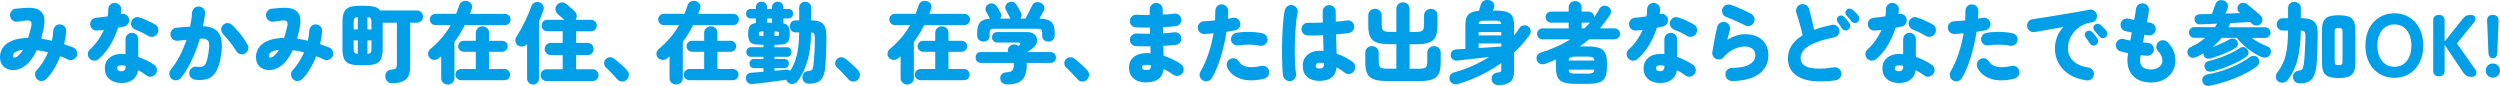
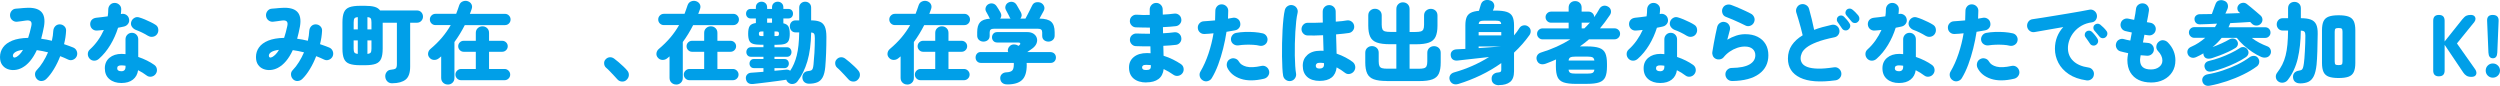
<svg xmlns="http://www.w3.org/2000/svg" id="_レイヤー_2" data-name="レイヤー 2" viewBox="0 0 997.55 34.25">
  <defs>
    <style>
      .cls-1 {
        fill: #009fe8;
      }
    </style>
  </defs>
  <g id="_レイヤー_1-2" data-name="レイヤー 1">
    <g>
      <path class="cls-1" d="M14.84,31.65c-.51-.47-.8-1.07-.86-1.8-.06-.74.17-1.36.68-1.87.89-.91,1.71-1.98,2.48-3.22.77-1.24,1.45-2.53,2.03-3.88-.77-.19-1.53-.36-2.27-.51-.75-.15-1.48-.27-2.21-.37-1.61,3.48-3.59,5.83-5.95,7.07-.93.49-1.91.78-2.92.86-1.02.08-1.97-.05-2.85-.4-.89-.35-1.6-.92-2.15-1.71-.55-.79-.82-1.82-.82-3.08,0-1.42.4-2.7,1.21-3.83s2.04-2.04,3.69-2.71,3.77-1.04,6.33-1.09c.21-.65.42-1.35.63-2.1.21-.75.41-1.55.59-2.42.26-1,.19-1.69-.19-2.06-.38-.37-1.09-.48-2.12-.31-.44.07-1,.15-1.66.24-.67.09-1.23.16-1.7.21-.72.05-1.35-.16-1.89-.63-.54-.47-.83-1.06-.88-1.79-.05-.72.16-1.36.61-1.91.46-.55,1.04-.85,1.77-.89.37-.02.81-.06,1.31-.1.5-.05,1-.09,1.49-.14.49-.05.88-.07,1.15-.07,2.85-.19,4.88.32,6.09,1.52,1.21,1.2,1.59,3.17,1.12,5.9-.16.86-.34,1.71-.53,2.54-.19.83-.38,1.62-.59,2.36.7.09,1.41.2,2.12.33.71.13,1.43.29,2.15.47.16-.68.29-1.35.38-2.01s.15-1.3.18-1.91c.05-.72.3-1.34.75-1.84.46-.5,1.04-.76,1.77-.79.75,0,1.38.25,1.89.75.51.5.75,1.11.7,1.84-.07,1.68-.34,3.45-.81,5.32.63.21,1.25.43,1.85.65.61.22,1.2.45,1.79.68.68.28,1.15.75,1.42,1.42.27.67.27,1.34.02,2.01-.28.65-.75,1.13-1.42,1.42-.67.29-1.34.29-2.01-.02-.51-.26-1.04-.5-1.57-.72-.54-.22-1.07-.44-1.61-.65-.72,1.87-1.57,3.6-2.54,5.2-.97,1.6-1.97,2.89-2.99,3.87-.51.51-1.12.79-1.82.84-.7.05-1.32-.17-1.86-.67ZM6.62,22.69c.42-.26.85-.61,1.28-1.05.43-.44.86-1.03,1.28-1.75-1.35.16-2.36.45-3.01.86-.65.41-.99.87-1.02,1.38-.02.37.09.63.35.77.26.14.63.07,1.12-.21Z" />
      <path class="cls-1" d="M35.81,23.46c-.51-.54-.77-1.17-.77-1.89s.27-1.33.81-1.82c1.19-1.07,2.26-2.27,3.2-3.6.95-1.33,1.74-2.73,2.4-4.2-.49.05-.97.09-1.44.14-.47.05-.9.08-1.29.1-.72.05-1.35-.16-1.87-.61-.52-.46-.81-1.07-.86-1.84-.02-.72.18-1.32.61-1.8.43-.48,1.04-.76,1.84-.86.7-.07,1.44-.15,2.21-.25.77-.09,1.55-.2,2.34-.31.14-.91.21-1.83.21-2.77.02-.72.27-1.34.75-1.84.48-.5,1.08-.75,1.8-.75s1.35.25,1.87.75c.52.5.78,1.11.75,1.84-.02.3-.04.61-.05.93s-.04.62-.09.93l.18-.03c.7-.16,1.35-.05,1.96.33.61.39.98.93,1.12,1.63.16.7.05,1.34-.35,1.92-.4.58-.95.96-1.65,1.12-.33.07-.69.15-1.08.23-.4.08-.83.17-1.3.26-.75,2.4-1.77,4.69-3.08,6.86-1.31,2.17-2.82,4.01-4.55,5.53-.54.49-1.15.74-1.85.75-.7.01-1.31-.24-1.82-.75ZM48.45,33.12c-1.96,0-3.55-.51-4.78-1.54-1.23-1.03-1.84-2.47-1.84-4.34,0-1.75.62-3.14,1.85-4.18,1.24-1.04,2.86-1.56,4.86-1.56.51,0,1.03.04,1.54.1v-5.92c0-.72.25-1.34.74-1.84.49-.5,1.1-.75,1.82-.75s1.32.25,1.8.75c.48.5.72,1.11.72,1.84v7.04c1.24.42,2.4.9,3.5,1.45,1.1.55,2.05,1.11,2.87,1.7.61.42.96.99,1.07,1.7.1.71-.05,1.36-.47,1.94-.42.58-.99.94-1.7,1.07-.71.13-1.36-.03-1.94-.47-.49-.37-1.02-.74-1.59-1.1-.57-.36-1.17-.69-1.8-1-.23,1.61-.92,2.86-2.07,3.76-1.14.9-2.67,1.35-4.58,1.35ZM48.38,28.43c1.14,0,1.71-.58,1.71-1.75v-.46c-.3-.05-.59-.08-.88-.1-.28-.02-.56-.04-.84-.04-1.07,0-1.61.38-1.61,1.15s.54,1.19,1.61,1.19ZM59.12,14.33c-.79-.49-1.62-.95-2.49-1.37s-1.67-.76-2.41-1.02c-.65-.26-1.17-.67-1.56-1.23-.39-.56-.5-1.19-.33-1.89.19-.7.59-1.24,1.21-1.63.62-.39,1.27-.47,1.94-.26.72.21,1.49.48,2.29.82s1.59.69,2.35,1.07c.76.37,1.41.73,1.94,1.08.61.37.97.93,1.08,1.66.12.73-.02,1.41-.42,2.01-.4.58-.95.95-1.65,1.08-.7.14-1.35.02-1.96-.35Z" />
-       <path class="cls-1" d="M77.77,31.79c-.72-.12-1.3-.46-1.73-1.02s-.6-1.2-.51-1.92c.09-.72.43-1.3,1-1.73.57-.43,1.21-.6,1.91-.51.72.09,1.35.11,1.87.05.52-.06.97-.29,1.33-.7.36-.41.68-1.06.94-1.94.27-.89.51-2.11.72-3.68.21-1.42.23-2.5.07-3.22-.16-.72-.54-1.21-1.12-1.45-.58-.25-1.41-.33-2.49-.26-.86,2.96-1.94,5.83-3.24,8.61-1.29,2.78-2.74,5.13-4.32,7.07-.44.54-1.02.85-1.73.95-.71.09-1.35-.08-1.91-.53s-.89-1.03-.98-1.75c-.09-.72.08-1.35.52-1.89,1.26-1.52,2.43-3.31,3.52-5.39,1.08-2.08,2.02-4.27,2.82-6.58-.61.05-1.21.1-1.82.18-.61.07-1.18.13-1.72.17-.72.07-1.36-.12-1.92-.56-.56-.44-.88-1.03-.95-1.75-.09-.72.09-1.36.54-1.92.46-.56,1.04-.88,1.77-.95.89-.09,1.8-.17,2.73-.24.93-.07,1.87-.14,2.8-.21.19-.96.35-1.9.49-2.82.14-.92.23-1.84.28-2.75.05-.72.34-1.32.88-1.8.54-.48,1.17-.69,1.89-.65.72.05,1.33.34,1.82.88.49.54.7,1.17.63,1.89-.21,1.61-.49,3.3-.84,5.08,3.06.14,5.16,1.06,6.3,2.75,1.14,1.69,1.48,4.31,1.02,7.86-.37,3.01-.99,5.34-1.85,7-.86,1.66-2.01,2.76-3.43,3.31-1.42.55-3.19.69-5.29.44ZM97.76,21.36c-.63.35-1.29.42-1.98.21-.69-.21-1.21-.62-1.56-1.23-.4-.7-.9-1.46-1.5-2.29-.61-.83-1.23-1.63-1.87-2.4-.64-.77-1.23-1.44-1.77-1.99-.49-.54-.76-1.15-.81-1.84-.05-.69.18-1.29.67-1.8.49-.54,1.1-.81,1.82-.82.72-.01,1.34.24,1.85.75,1.21,1.14,2.36,2.42,3.45,3.83,1.08,1.41,1.99,2.76,2.71,4.04.37.63.46,1.29.25,1.99-.21.7-.63,1.21-1.26,1.54Z" />
      <path class="cls-1" d="M116.98,31.65c-.51-.47-.8-1.07-.86-1.8-.06-.74.17-1.36.68-1.87.89-.91,1.71-1.98,2.48-3.22.77-1.24,1.45-2.53,2.03-3.88-.77-.19-1.53-.36-2.27-.51-.75-.15-1.48-.27-2.21-.37-1.61,3.48-3.59,5.83-5.95,7.07-.93.49-1.91.78-2.92.86-1.02.08-1.97-.05-2.85-.4-.89-.35-1.6-.92-2.15-1.71-.55-.79-.82-1.82-.82-3.08,0-1.42.4-2.7,1.21-3.83s2.04-2.04,3.69-2.71,3.77-1.04,6.33-1.09c.21-.65.42-1.35.63-2.1.21-.75.41-1.55.59-2.42.26-1,.19-1.69-.19-2.06-.38-.37-1.09-.48-2.12-.31-.44.07-1,.15-1.66.24-.67.09-1.23.16-1.7.21-.72.05-1.35-.16-1.89-.63-.54-.47-.83-1.06-.88-1.79-.05-.72.16-1.36.61-1.91.46-.55,1.04-.85,1.77-.89.37-.02.81-.06,1.31-.1.5-.05,1-.09,1.49-.14.49-.05.88-.07,1.15-.07,2.85-.19,4.88.32,6.09,1.52,1.21,1.2,1.59,3.17,1.12,5.9-.16.86-.34,1.71-.53,2.54-.19.83-.38,1.62-.59,2.36.7.09,1.41.2,2.12.33.71.13,1.43.29,2.15.47.16-.68.29-1.35.38-2.01s.15-1.3.18-1.91c.05-.72.3-1.34.75-1.84.46-.5,1.04-.76,1.77-.79.75,0,1.38.25,1.89.75.51.5.75,1.11.7,1.84-.07,1.68-.34,3.45-.81,5.32.63.21,1.25.43,1.85.65.61.22,1.2.45,1.79.68.68.28,1.15.75,1.42,1.42.27.67.27,1.34.02,2.01-.28.65-.75,1.13-1.42,1.42-.67.29-1.34.29-2.01-.02-.51-.26-1.04-.5-1.57-.72-.54-.22-1.07-.44-1.61-.65-.72,1.87-1.57,3.6-2.54,5.2-.97,1.6-1.97,2.89-2.99,3.87-.51.51-1.12.79-1.82.84-.7.05-1.32-.17-1.86-.67ZM108.75,22.69c.42-.26.85-.61,1.28-1.05.43-.44.86-1.03,1.28-1.75-1.35.16-2.36.45-3.01.86-.65.41-.99.87-1.02,1.38-.02.37.09.63.35.77.26.14.63.07,1.12-.21Z" />
      <path class="cls-1" d="M156.55,33.23c-.77.02-1.41-.2-1.93-.68-.51-.48-.8-1.09-.88-1.84-.07-.75.1-1.4.53-1.96.42-.56.96-.86,1.61-.91,1-.09,1.67-.26,2-.51.33-.25.49-.82.49-1.73V9.08h-5.67v10.32c0,1.75-.21,3.1-.63,4.06-.42.96-1.14,1.62-2.15,2-1.01.37-2.42.56-4.22.56h-2.06c-1.77,0-3.17-.19-4.2-.56-1.03-.37-1.75-1.04-2.17-2-.42-.96-.63-2.31-.63-4.06v-10.46c0-1.75.21-3.1.63-4.06.42-.96,1.14-1.62,2.17-2,1.03-.37,2.43-.56,4.2-.56h2.06c1.54,0,2.79.13,3.75.4.96.27,1.69.75,2.21,1.45h14.66c.75,0,1.34.24,1.79.72.44.48.67,1.06.67,1.73s-.22,1.23-.67,1.71c-.44.49-1.04.74-1.79.74h-2.66v17.53c0,2.47-.6,4.19-1.8,5.15-1.2.96-2.97,1.45-5.3,1.47ZM141.12,11.74h1.65v-4.9c-.7.05-1.15.22-1.35.52-.2.3-.3.83-.3,1.58v2.8ZM142.76,21.5v-5.39h-1.65v3.29c0,.72.1,1.24.3,1.54.2.3.65.49,1.35.56ZM146.61,11.74h1.61v-2.8c0-.75-.09-1.27-.28-1.58-.19-.3-.63-.48-1.33-.52v4.9ZM146.61,21.5c.7-.07,1.14-.26,1.33-.56.19-.3.28-.82.28-1.54v-3.29h-1.61v5.39Z" />
      <path class="cls-1" d="M178.66,33.72c-.72,0-1.34-.25-1.85-.73-.51-.49-.77-1.13-.77-1.92v-8.58c-.16.14-.33.28-.49.42-.16.14-.33.27-.49.39-.56.44-1.2.65-1.91.61-.71-.04-1.3-.33-1.77-.89-.47-.54-.65-1.14-.56-1.8s.4-1.22.91-1.66c1.77-1.49,3.32-3.02,4.64-4.58,1.32-1.56,2.48-3.22,3.48-4.97h-6.09c-.63,0-1.16-.22-1.59-.65-.43-.43-.65-.96-.65-1.59s.22-1.13.65-1.58c.43-.44.96-.67,1.59-.67h8.26c.21-.56.42-1.13.63-1.71.21-.58.41-1.17.6-1.75.26-.72.72-1.23,1.4-1.5.68-.28,1.35-.3,2.03-.07.7.26,1.19.68,1.47,1.26.28.58.29,1.21.04,1.89-.09.3-.2.61-.33.93-.13.31-.25.64-.37.96h14c.63,0,1.16.22,1.59.67.43.44.65.97.65,1.58s-.22,1.16-.65,1.59c-.43.43-.96.65-1.59.65h-16.03c-.61,1.19-1.25,2.35-1.94,3.48-.69,1.13-1.42,2.22-2.19,3.27v14.32c0,.79-.26,1.43-.77,1.92-.51.49-1.14.73-1.89.73ZM183.98,32c-.61,0-1.13-.22-1.58-.65-.44-.43-.67-.96-.67-1.59s.22-1.13.67-1.57c.44-.44.97-.67,1.58-.67h5.88v-6.86h-4.86c-.58,0-1.09-.22-1.52-.65-.43-.43-.65-.95-.65-1.56s.22-1.12.65-1.54c.43-.42.94-.63,1.52-.63h4.86v-3.15c0-.79.26-1.43.79-1.91.52-.48,1.15-.72,1.87-.72s1.34.24,1.85.72c.51.48.77,1.11.77,1.91v3.15h5.25c.61,0,1.13.21,1.56.63.43.42.65.93.65,1.54s-.22,1.13-.65,1.56c-.43.43-.95.65-1.56.65h-5.25v6.86h6.19c.61,0,1.13.22,1.58.67.44.44.67.97.67,1.57s-.22,1.16-.67,1.59c-.44.43-.97.65-1.58.65h-17.36Z" />
-       <path class="cls-1" d="M212.73,33.72c-.65,0-1.22-.22-1.7-.67-.48-.44-.72-1.03-.72-1.75v-13.82c-.37.58-.92.93-1.65,1.05-.72.12-1.38-.01-1.96-.38-.54-.37-.88-.9-1.02-1.59-.14-.69-.02-1.3.35-1.84.56-.84,1.13-1.79,1.71-2.85.58-1.06,1.15-2.16,1.7-3.29.55-1.13,1.05-2.22,1.5-3.27s.82-2,1.1-2.83c.26-.75.7-1.25,1.33-1.5.63-.26,1.27-.27,1.92-.04.65.23,1.13.64,1.42,1.21.29.57.33,1.18.12,1.84-.23.77-.5,1.53-.81,2.29-.3.76-.62,1.52-.94,2.29v22.75c0,.72-.23,1.31-.7,1.75s-1.03.67-1.68.67ZM218.08,32.35c-.65,0-1.21-.23-1.66-.7-.46-.47-.68-1.03-.68-1.68s.23-1.21.68-1.66,1.01-.68,1.66-.68h6.44v-5.64h-4.76c-.65,0-1.22-.24-1.7-.73-.48-.49-.72-1.06-.72-1.71s.24-1.25.72-1.73,1.04-.72,1.7-.72h4.76v-4.62h-6.12c-.63,0-1.17-.22-1.61-.66s-.66-.99-.66-1.65.22-1.17.66-1.61c.44-.44.98-.67,1.61-.67h6.75c-.37-.35-.84-.76-1.4-1.24-.56-.48-1-.87-1.33-1.17-.49-.47-.75-1.04-.79-1.73-.04-.69.17-1.29.61-1.8.47-.54,1.04-.86,1.73-.96.69-.1,1.32.08,1.91.54.26.19.61.47,1.05.86.44.38.89.78,1.33,1.17.44.4.78.71,1.01.94.49.44.77.99.84,1.63.07.64-.07,1.23-.42,1.77h6.16c.63,0,1.17.22,1.61.67.44.44.67.98.67,1.61s-.22,1.2-.67,1.65-.98.66-1.61.66h-5.95v4.62h4.55c.68,0,1.25.24,1.71.72.47.48.7,1.06.7,1.73s-.23,1.23-.7,1.71c-.47.49-1.04.73-1.71.73h-4.55v5.64h6.58c.65,0,1.21.23,1.66.68s.68,1.01.68,1.66-.23,1.21-.68,1.68c-.46.47-1.01.7-1.66.7h-18.41Z" />
      <path class="cls-1" d="M250.04,31.86c-.54.51-1.18.74-1.92.68-.75-.06-1.35-.37-1.82-.93-.35-.4-.79-.88-1.31-1.43-.52-.56-1.07-1.13-1.63-1.72-.56-.58-1.08-1.08-1.58-1.5-.44-.42-.68-.96-.72-1.63s.17-1.22.61-1.66c.44-.49.97-.76,1.59-.82.62-.06,1.22.12,1.8.54.49.35,1.07.81,1.73,1.38.66.57,1.31,1.15,1.94,1.75s1.13,1.11,1.5,1.56c.51.58.75,1.23.7,1.94-.05.71-.35,1.32-.91,1.84Z" />
      <path class="cls-1" d="M269.78,33.72c-.72,0-1.34-.25-1.85-.73-.51-.49-.77-1.13-.77-1.92v-8.58c-.16.14-.33.28-.49.42-.16.14-.33.27-.49.39-.56.44-1.2.65-1.91.61-.71-.04-1.3-.33-1.77-.89-.47-.54-.65-1.14-.56-1.8s.4-1.22.91-1.66c1.77-1.49,3.32-3.02,4.64-4.58,1.32-1.56,2.48-3.22,3.48-4.97h-6.09c-.63,0-1.16-.22-1.59-.65-.43-.43-.65-.96-.65-1.59s.22-1.13.65-1.58c.43-.44.96-.67,1.59-.67h8.26c.21-.56.42-1.13.63-1.71.21-.58.41-1.17.6-1.75.26-.72.72-1.23,1.4-1.5.68-.28,1.35-.3,2.03-.07.7.26,1.19.68,1.47,1.26.28.58.29,1.21.04,1.89-.09.3-.2.61-.33.93-.13.31-.25.64-.37.96h14c.63,0,1.16.22,1.59.67.43.44.65.97.65,1.58s-.22,1.16-.65,1.59c-.43.43-.96.65-1.59.65h-16.03c-.61,1.19-1.25,2.35-1.94,3.48-.69,1.13-1.42,2.22-2.19,3.27v14.32c0,.79-.26,1.43-.77,1.92-.51.49-1.14.73-1.89.73ZM275.1,32c-.61,0-1.13-.22-1.58-.65-.44-.43-.67-.96-.67-1.59s.22-1.13.67-1.57c.44-.44.97-.67,1.58-.67h5.88v-6.86h-4.86c-.58,0-1.09-.22-1.52-.65-.43-.43-.65-.95-.65-1.56s.22-1.12.65-1.54c.43-.42.94-.63,1.52-.63h4.86v-3.15c0-.79.26-1.43.79-1.91.52-.48,1.15-.72,1.87-.72s1.34.24,1.85.72c.51.48.77,1.11.77,1.91v3.15h5.25c.61,0,1.13.21,1.56.63.43.42.65.93.65,1.54s-.22,1.13-.65,1.56c-.43.43-.95.65-1.56.65h-5.25v6.86h6.19c.61,0,1.13.22,1.58.67.44.44.67.97.67,1.57s-.22,1.16-.67,1.59c-.44.43-.97.65-1.58.65h-17.36Z" />
      <path class="cls-1" d="M300.36,33.51c-.72.07-1.33-.06-1.82-.4-.49-.34-.79-.88-.91-1.63-.09-.68.06-1.24.46-1.7.4-.46.92-.71,1.57-.75.68-.05,1.44-.1,2.29-.17.85-.07,1.74-.14,2.68-.21v-1.47h-3.78c-.56,0-1-.18-1.31-.54-.31-.36-.47-.79-.47-1.28s.16-.92.47-1.28c.31-.36.75-.54,1.31-.54h3.78v-.88h-4.97c-.58,0-1.04-.19-1.36-.56-.33-.37-.49-.82-.49-1.33s.16-.96.49-1.35c.33-.39.78-.58,1.36-.58h4.97v-.98h-.91c-1.38,0-2.44-.12-3.19-.35-.75-.23-1.27-.67-1.56-1.31-.29-.64-.44-1.55-.44-2.71,0-1.45.21-2.48.63-3.11.42-.63,1.24-1.03,2.45-1.19v-1.82h-2.03c-.58,0-1.04-.19-1.38-.56-.34-.37-.51-.83-.51-1.36s.17-.99.51-1.35c.34-.36.8-.54,1.38-.54h2.03v-.63c0-.7.22-1.25.67-1.65.44-.4.97-.6,1.58-.6s1.16.2,1.59.6c.43.4.65.94.65,1.65v.63h1.96v-.63c0-.7.22-1.25.67-1.65.44-.4.98-.6,1.61-.6s1.13.2,1.57.6c.44.4.67.94.67,1.65v.63h1.96c.61,0,1.07.18,1.4.54.33.36.49.81.49,1.35s-.16.99-.49,1.36c-.33.37-.79.56-1.4.56h-1.96v1.93c.98.21,1.65.63,2.01,1.26.36.63.54,1.61.54,2.94,0,1.17-.15,2.07-.44,2.71-.29.64-.81,1.08-1.56,1.31-.75.23-1.82.35-3.22.35h-.88v.98h4.94c.61,0,1.07.19,1.38.58.31.38.47.83.47,1.35s-.16.96-.47,1.33c-.31.37-.78.56-1.38.56h-4.94v.88h3.96c.56,0,1,.18,1.31.54.31.36.47.79.47,1.28s-.16.92-.47,1.28c-.31.36-.75.54-1.31.54h-3.96v1.05c.89-.07,1.74-.15,2.56-.23.82-.08,1.55-.16,2.21-.23.58-.02,1.08.13,1.5.45,1.14-1.66,2.02-3.69,2.62-6.09.61-2.4.93-5.47.98-9.21h-1.4c-.72,0-1.29-.24-1.71-.72-.42-.48-.63-1.04-.63-1.7s.21-1.24.63-1.7c.42-.46.99-.68,1.71-.68h1.4V3.06c0-.72.23-1.3.7-1.73.47-.43,1.03-.65,1.68-.65s1.24.22,1.7.65c.46.43.68,1.01.68,1.73v5.07c1.42,0,2.58.18,3.48.54.9.36,1.56,1.02,1.98,1.96.42.95.63,2.3.63,4.08,0,2.24-.04,4.4-.12,6.48-.08,2.08-.19,3.92-.33,5.53-.16,1.77-.51,3.14-1.03,4.11-.53.97-1.24,1.64-2.15,2.01-.91.37-2.01.56-3.29.56-.72,0-1.33-.2-1.82-.59-.49-.4-.77-.98-.84-1.75-.05-.72.13-1.34.52-1.84.4-.5.98-.79,1.75-.86.56-.05.98-.14,1.26-.28.28-.14.48-.39.61-.75.13-.36.23-.89.3-1.59.14-1.28.26-2.84.37-4.67.1-1.83.16-3.77.16-5.83,0-.86-.09-1.45-.28-1.75-.19-.3-.58-.48-1.19-.52-.07,4.48-.58,8.31-1.52,11.5-.95,3.19-2.26,5.85-3.94,8-.44.58-1.03.93-1.77,1.03-.74.1-1.39-.1-1.98-.61-.35-.28-.6-.64-.73-1.08-.91.14-1.95.29-3.12.46-1.17.16-2.37.32-3.62.47-1.25.15-2.44.3-3.59.44-1.14.14-2.16.26-3.04.35ZM304.03,14.4h.6v-1.85h-.6c-.47,0-.79.06-.96.17-.17.12-.26.37-.26.77s.09.65.26.75.5.16.96.16ZM306.1,9.08h1.96v-1.72h-1.96v1.72ZM309.04,14.4h.6c.47,0,.78-.05.94-.16.16-.1.25-.36.25-.75s-.08-.65-.25-.77c-.16-.12-.48-.17-.94-.17h-.6v1.85Z" />
      <path class="cls-1" d="M342.24,31.86c-.54.51-1.18.74-1.92.68-.75-.06-1.35-.37-1.82-.93-.35-.4-.79-.88-1.31-1.43-.52-.56-1.07-1.13-1.63-1.72-.56-.58-1.08-1.08-1.58-1.5-.44-.42-.68-.96-.72-1.63s.17-1.22.61-1.66c.44-.49.97-.76,1.59-.82.62-.06,1.22.12,1.8.54.49.35,1.07.81,1.73,1.38.66.57,1.31,1.15,1.94,1.75s1.13,1.11,1.5,1.56c.51.58.75,1.23.7,1.94-.05.71-.35,1.32-.91,1.84Z" />
      <path class="cls-1" d="M361.98,33.72c-.72,0-1.34-.25-1.85-.73-.51-.49-.77-1.13-.77-1.92v-8.58c-.16.14-.33.28-.49.42-.16.14-.33.27-.49.39-.56.44-1.2.65-1.91.61-.71-.04-1.3-.33-1.77-.89-.47-.54-.65-1.14-.56-1.8s.4-1.22.91-1.66c1.77-1.49,3.32-3.02,4.64-4.58,1.32-1.56,2.48-3.22,3.48-4.97h-6.09c-.63,0-1.16-.22-1.59-.65-.43-.43-.65-.96-.65-1.59s.22-1.13.65-1.58c.43-.44.96-.67,1.59-.67h8.26c.21-.56.42-1.13.63-1.71.21-.58.41-1.17.6-1.75.26-.72.72-1.23,1.4-1.5.68-.28,1.35-.3,2.03-.07.7.26,1.19.68,1.47,1.26.28.58.29,1.21.04,1.89-.09.3-.2.61-.33.93-.13.31-.25.64-.37.96h14c.63,0,1.16.22,1.59.67.43.44.65.97.65,1.58s-.22,1.16-.65,1.59c-.43.43-.96.65-1.59.65h-16.03c-.61,1.19-1.25,2.35-1.94,3.48-.69,1.13-1.42,2.22-2.19,3.27v14.32c0,.79-.26,1.43-.77,1.92-.51.49-1.14.73-1.89.73ZM367.3,32c-.61,0-1.13-.22-1.58-.65-.44-.43-.67-.96-.67-1.59s.22-1.13.67-1.57c.44-.44.97-.67,1.58-.67h5.88v-6.86h-4.86c-.58,0-1.09-.22-1.52-.65-.43-.43-.65-.95-.65-1.56s.22-1.12.65-1.54c.43-.42.94-.63,1.52-.63h4.86v-3.15c0-.79.26-1.43.79-1.91.52-.48,1.15-.72,1.87-.72s1.34.24,1.85.72c.51.48.77,1.11.77,1.91v3.15h5.25c.61,0,1.13.21,1.56.63.43.42.65.93.65,1.54s-.22,1.13-.65,1.56c-.43.43-.95.65-1.56.65h-5.25v6.86h6.19c.61,0,1.13.22,1.58.67.44.44.67.97.67,1.57s-.22,1.16-.67,1.59c-.44.43-.97.65-1.58.65h-17.36Z" />
      <path class="cls-1" d="M401.92,33.68c-.86,0-1.53-.21-2.01-.63-.48-.42-.74-.99-.79-1.71-.05-.7.16-1.28.63-1.75.47-.47,1.08-.71,1.85-.73,1.1-.05,1.86-.29,2.29-.72.43-.43.65-1.25.65-2.47v-.28c0-.09-.01-.19-.03-.28h-13.06c-.65,0-1.18-.21-1.58-.63-.4-.42-.59-.93-.59-1.54s.19-1.12.56-1.54c.37-.42.84-.63,1.4-.63h11.06c-.19-.42-.2-.86-.05-1.33s.41-.85.79-1.16c.47-.4,1.03-.58,1.7-.54.67.04,1.18.22,1.56.54v.04c.12-.07.21-.13.28-.17.07-.05.12-.08.14-.1.33-.26.45-.5.37-.74-.08-.23-.32-.35-.72-.35h-8.44c-.65,0-1.17-.2-1.54-.61-.37-.41-.56-.89-.56-1.45s.19-1.08.56-1.49c.37-.41.89-.61,1.54-.61h11.97c1,0,1.83.22,2.49.65.65.43,1.09.99,1.31,1.68.22.69.19,1.41-.09,2.15-.28.75-.84,1.44-1.68,2.06-.35.26-.69.5-1.03.73-.34.23-.67.47-1,.7h9.03c.79,0,1.39.21,1.8.63s.61.93.61,1.54-.19,1.12-.58,1.54c-.38.42-.92.63-1.59.63h-9.52c0,.14,0,.28.02.42s.02.27.02.39c0,2.82-.62,4.82-1.87,6-1.25,1.18-3.21,1.77-5.9,1.77ZM392.4,16.6c-.68,0-1.26-.22-1.75-.65-.49-.43-.73-1.02-.73-1.77v-1.33c0-1.8.38-3.12,1.14-3.96.76-.84,2.08-1.32,3.97-1.44-.05-.05-.09-.1-.12-.17-.04-.07-.08-.13-.12-.18-.05-.14-.16-.38-.35-.72-.19-.34-.37-.68-.56-1.03-.19-.35-.31-.58-.39-.7-.3-.54-.36-1.09-.17-1.66.19-.57.54-1.01,1.05-1.31.61-.33,1.22-.41,1.84-.26.62.15,1.11.52,1.49,1.1.19.28.44.68.77,1.19.33.51.57.93.73,1.26.49.89.46,1.7-.1,2.45h4.13c-.14-.14-.25-.3-.32-.49-.05-.14-.19-.43-.42-.86-.23-.43-.46-.86-.68-1.29-.22-.43-.37-.71-.44-.82-.28-.54-.32-1.09-.12-1.66.2-.57.57-1,1.1-1.28.58-.3,1.18-.38,1.8-.23.62.15,1.11.53,1.49,1.14.12.19.29.48.51.88.22.4.45.79.68,1.19.23.4.41.7.52.91.49.93.42,1.77-.21,2.52h2.03c.26-.47.56-1.04.91-1.72.35-.68.69-1.34,1.02-2,.33-.65.57-1.14.73-1.47.35-.75.88-1.18,1.57-1.31.7-.13,1.34-.06,1.93.19.61.3,1.03.76,1.28,1.38s.18,1.25-.19,1.91l-1.65,3.01c2.22.02,3.78.45,4.69,1.28.91.83,1.37,2.21,1.37,4.15v1.33c0,.75-.25,1.34-.74,1.77-.49.43-1.07.65-1.75.65s-1.26-.2-1.75-.6c-.49-.4-.73-.97-.73-1.71v-1.33c0-.54-.13-.92-.4-1.15-.27-.23-.74-.35-1.42-.35h-17.29c-.7,0-1.18.12-1.45.35-.27.23-.4.62-.4,1.15v1.33c0,.75-.25,1.32-.74,1.71-.49.4-1.07.6-1.75.6Z" />
-       <path class="cls-1" d="M433.67,31.86c-.54.51-1.18.74-1.92.68-.75-.06-1.35-.37-1.82-.93-.35-.4-.79-.88-1.31-1.43-.52-.56-1.07-1.13-1.63-1.72-.56-.58-1.08-1.08-1.58-1.5-.44-.42-.68-.96-.72-1.63s.17-1.22.61-1.66c.44-.49.97-.76,1.59-.82.62-.06,1.22.12,1.8.54.49.35,1.07.81,1.73,1.38.66.57,1.31,1.15,1.94,1.75s1.13,1.11,1.5,1.56c.51.58.75,1.23.7,1.94-.05.71-.35,1.32-.91,1.84Z" />
      <path class="cls-1" d="M457.43,32.91c-2.12,0-3.81-.51-5.06-1.54-1.25-1.03-1.87-2.51-1.87-4.45,0-1.75.64-3.14,1.92-4.18,1.28-1.04,3.02-1.56,5.21-1.56.26,0,.51,0,.75.02.25.01.48.03.72.05l-.07-2.77c-1.07.02-2.12.02-3.13,0-1.02-.02-1.93-.05-2.75-.07-.68-.05-1.24-.34-1.7-.89-.46-.55-.65-1.17-.58-1.87.05-.68.34-1.24.88-1.68.54-.44,1.16-.64,1.85-.6.75.02,1.58.05,2.48.07.91.02,1.84.03,2.8.03l-.04-2.45c-1.05,0-2.06-.01-3.03-.04-.97-.02-1.86-.05-2.68-.07-.68-.05-1.24-.34-1.7-.88s-.65-1.16-.58-1.85c.05-.7.34-1.27.88-1.72.54-.44,1.16-.64,1.85-.59,1.49.12,3.22.15,5.18.1v-2.17c0-.72.25-1.34.75-1.86.5-.51,1.11-.77,1.84-.77s1.34.26,1.84.77c.5.51.75,1.13.75,1.86,0,.3,0,.62.02.96.01.34.02.69.02,1.07.86-.05,1.68-.1,2.45-.16.77-.06,1.47-.13,2.1-.23.7-.09,1.32.07,1.87.49s.87.98.96,1.68c.12.68-.04,1.29-.47,1.85-.43.56-.99.89-1.66.98-.72.09-1.53.17-2.42.23s-1.81.11-2.77.16l.04,2.45c.84-.05,1.64-.1,2.4-.16.76-.06,1.44-.13,2.05-.23.7-.09,1.32.07,1.87.49s.87.98.96,1.68c.12.7-.04,1.33-.47,1.89-.43.56-.99.88-1.66.95-.72.09-1.51.17-2.36.23-.85.06-1.74.11-2.68.16l.1,3.96c1.33.42,2.58.92,3.75,1.5,1.17.58,2.22,1.19,3.15,1.82.61.4.97.95,1.08,1.66.12.71-.02,1.36-.42,1.94-.42.58-.98.94-1.68,1.08-.7.14-1.35,0-1.96-.42-.58-.42-1.21-.82-1.87-1.21-.66-.38-1.34-.74-2.01-1.07-.21,1.77-.9,3.1-2.08,3.99-1.18.89-2.79,1.33-4.85,1.33ZM457.39,27.94c.7,0,1.18-.12,1.45-.37.27-.24.39-.62.37-1.14v-.46c-.63-.07-1.24-.1-1.82-.1-.63,0-1.07.09-1.31.28-.25.19-.37.44-.37.77,0,.3.12.55.37.74.24.19.68.28,1.31.28Z" />
      <path class="cls-1" d="M479.94,32.07c-.63-.37-1.03-.91-1.21-1.61-.18-.7-.08-1.35.3-1.96,1.24-2.1,2.3-4.48,3.19-7.14.89-2.66,1.55-5.35,2-8.08-.63.07-1.24.13-1.84.18-.6.05-1.16.08-1.7.1-.72.05-1.35-.16-1.87-.61s-.81-1.04-.86-1.77c-.05-.72.17-1.35.65-1.87.48-.52,1.08-.8,1.8-.82.72-.05,1.46-.1,2.22-.16.76-.06,1.5-.12,2.22-.19.07-1.31.1-2.53.1-3.67-.02-.72.19-1.35.65-1.89.46-.54,1.04-.82,1.77-.84.72-.02,1.35.2,1.89.68.54.48.82,1.09.84,1.84,0,.96-.04,2.02-.1,3.19.63-.12,1.23-.22,1.79-.32.7-.16,1.35-.06,1.96.32.61.37.98.91,1.12,1.61.16.72.05,1.38-.35,1.96-.4.58-.95.94-1.65,1.08-.49.09-1.03.19-1.61.28-.58.09-1.2.2-1.85.32-.33,2.17-.77,4.38-1.33,6.63-.56,2.25-1.22,4.4-1.98,6.44-.76,2.04-1.62,3.84-2.57,5.41-.37.61-.91,1-1.61,1.19-.7.19-1.35.09-1.96-.28ZM504.37,31.41c-3.64.86-6.73.88-9.26.04-2.53-.84-4.31-2.29-5.34-4.34-.3-.65-.36-1.32-.18-2.01.19-.69.6-1.2,1.23-1.52.63-.35,1.29-.43,1.98-.23.69.2,1.21.61,1.56,1.24.54.96,1.53,1.62,2.97,2,1.45.37,3.44.28,5.99-.28.7-.16,1.35-.05,1.94.35.6.4.97.96,1.14,1.68.14.7.01,1.34-.38,1.92s-.94.97-1.64,1.15ZM502.62,18.25c-.72-.19-1.58-.31-2.57-.37-.99-.06-2-.07-3.03-.04-1.03.04-1.97.12-2.83.26-.7.09-1.34-.05-1.91-.42-.57-.37-.93-.9-1.07-1.58-.12-.68.02-1.31.4-1.89.39-.58.92-.94,1.59-1.08,1.1-.21,2.29-.34,3.57-.38,1.28-.05,2.54-.02,3.78.07,1.24.09,2.33.26,3.29.49.68.16,1.2.54,1.56,1.14.36.6.46,1.23.3,1.91-.16.68-.55,1.2-1.15,1.56-.61.36-1.25.47-1.93.33Z" />
      <path class="cls-1" d="M515.04,32.32c-.72.12-1.38-.03-1.96-.44-.58-.41-.95-.96-1.08-1.66-.14-.77-.25-1.83-.31-3.17-.07-1.34-.12-2.85-.14-4.52-.02-1.67-.02-3.41.02-5.21.04-1.81.1-3.56.19-5.27.09-1.7.22-3.25.37-4.65.15-1.4.33-2.53.54-3.4.19-.7.58-1.24,1.19-1.61.61-.37,1.26-.48,1.96-.31.7.16,1.24.55,1.63,1.17.38.62.48,1.28.3,1.98-.21.84-.38,1.91-.53,3.2-.14,1.3-.26,2.71-.35,4.25-.09,1.54-.16,3.12-.19,4.74-.04,1.62-.04,3.2-.02,4.73.02,1.53.08,2.91.16,4.15.08,1.24.19,2.24.33,3.01.12.7-.03,1.35-.44,1.94-.41.59-.96.95-1.66,1.07ZM526.62,32.28c-2.17,0-3.84-.53-5.02-1.59-1.18-1.06-1.77-2.54-1.77-4.43s.62-3.25,1.86-4.36c1.24-1.11,2.97-1.66,5.21-1.66h.59c.21,0,.42.01.63.04-.02-.93-.05-1.92-.09-2.98-.04-1.05-.06-2.13-.09-3.25-1.19.07-2.33.11-3.41.12-1.08.01-2.01,0-2.78-.02-.7-.02-1.28-.29-1.75-.81-.47-.51-.69-1.12-.67-1.82.05-.7.32-1.29.82-1.77.5-.48,1.1-.69,1.8-.65.7.02,1.57.02,2.61,0,1.04-.02,2.13-.06,3.27-.1-.02-.77-.04-1.52-.04-2.26v-2.12c0-.72.25-1.34.75-1.84.5-.5,1.11-.75,1.84-.75s1.33.25,1.84.75c.5.5.75,1.11.75,1.84,0,.63,0,1.28.02,1.96.01.68.02,1.37.02,2.06,1.96-.14,3.43-.3,4.41-.49.7-.12,1.33.04,1.91.46.57.42.9.97,1,1.65.12.68-.03,1.3-.44,1.87s-.95.92-1.63,1.03c-.58.09-1.32.19-2.22.28s-1.87.19-2.92.28c.05,1.4.09,2.76.12,4.08s.06,2.51.09,3.59c1.28.44,2.47.96,3.57,1.54,1.1.58,2.03,1.17,2.8,1.75.58.44.93,1.02,1.05,1.73.12.71-.04,1.37-.46,1.98-.42.58-.99.95-1.7,1.1-.71.15-1.35,0-1.91-.44-1.03-.82-2.13-1.54-3.33-2.17-.42,3.59-2.67,5.39-6.75,5.39ZM526.62,27.35c.51,0,.92-.13,1.23-.38.3-.26.46-.67.46-1.23v-.21c0-.09-.01-.21-.04-.35-.26-.05-.53-.08-.81-.1-.28-.02-.56-.03-.84-.03-.56,0-.97.11-1.22.33-.26.22-.38.51-.38.86,0,.37.12.65.37.84.25.19.66.28,1.24.28Z" />
      <path class="cls-1" d="M553.38,32.32c-2.22,0-3.95-.23-5.2-.68s-2.13-1.23-2.64-2.31-.77-2.56-.77-4.43v-3.85c0-.82.26-1.46.79-1.94.53-.48,1.15-.72,1.87-.72s1.38.24,1.91.72c.53.48.79,1.13.79,1.94v3.46c0,.82.1,1.44.3,1.85.2.42.55.7,1.05.84.5.14,1.22.21,2.15.21h3.54v-9.77h-2.59c-2.22,0-3.95-.23-5.2-.68-1.25-.45-2.13-1.22-2.64-2.31-.51-1.08-.77-2.56-.77-4.43v-4.06c0-.82.26-1.46.79-1.94.52-.48,1.15-.72,1.87-.72s1.38.24,1.91.72c.53.48.79,1.13.79,1.94v3.67c0,.84.1,1.46.3,1.87.2.41.55.68,1.05.82.5.14,1.22.21,2.15.21h2.34V3.62c0-.82.26-1.47.77-1.96.51-.49,1.13-.73,1.85-.73s1.38.25,1.89.73c.51.49.77,1.14.77,1.96v9.14h2.28c.93,0,1.65-.07,2.15-.21.5-.14.85-.41,1.05-.82.2-.41.3-1.03.3-1.87v-3.67c0-.82.27-1.46.8-1.94.54-.48,1.17-.72,1.89-.72s1.38.24,1.89.72c.51.48.77,1.13.77,1.94v4.06c0,1.87-.26,3.34-.77,4.43-.51,1.09-1.39,1.86-2.64,2.31-1.25.46-2.98.68-5.2.68h-2.52v9.77h3.57c.93,0,1.65-.07,2.15-.21.5-.14.85-.42,1.05-.84.2-.42.3-1.04.3-1.85v-3.46c0-.82.27-1.46.8-1.94.54-.48,1.17-.72,1.89-.72s1.38.24,1.89.72c.51.48.77,1.13.77,1.94v3.85c0,1.87-.25,3.34-.73,4.43-.49,1.08-1.35,1.85-2.59,2.31-1.24.46-2.96.68-5.18.68h-12.99Z" />
-       <path class="cls-1" d="M598.16,34c-.84,0-1.53-.2-2.08-.6-.55-.4-.85-1-.89-1.82-.05-.82.18-1.45.68-1.91.5-.46,1.14-.71,1.91-.75.49-.05.82-.14,1-.28.17-.14.26-.42.26-.84v-2.62c-2.59,1.84-5.34,3.46-8.24,4.85s-5.87,2.55-8.91,3.48c-.84.23-1.56.2-2.15-.09-.6-.29-1.02-.79-1.28-1.49-.21-.68-.15-1.31.17-1.89.33-.58.9-.98,1.71-1.19,2.43-.68,4.81-1.53,7.14-2.56,2.33-1.03,4.56-2.21,6.69-3.54-1.47.16-2.99.33-4.57.51-1.58.17-3.05.34-4.43.49-1.38.15-2.54.29-3.5.4-.79.09-1.44-.04-1.94-.39-.5-.35-.79-.9-.86-1.65-.07-.68.1-1.24.51-1.68s.99-.69,1.73-.74c.51-.02,1.07-.05,1.68-.09.61-.04,1.25-.06,1.92-.09v-9.42c0-1.28.16-2.33.47-3.13.31-.81.87-1.42,1.66-1.84.79-.42,1.89-.69,3.29-.8.12-.44.26-.93.44-1.47.17-.54.29-.9.33-1.08.26-.79.73-1.32,1.43-1.59.7-.27,1.43-.27,2.21-.02.72.21,1.22.62,1.5,1.23.28.61.29,1.24.04,1.89-.02.09-.08.23-.16.4-.08.17-.16.36-.23.54h.91c2.01,0,3.55.18,4.64.54s1.84.97,2.26,1.84c.42.86.63,2.03.63,3.5v4.02c.4-.47.78-.94,1.14-1.42.36-.48.69-.97,1-1.49.37-.58.9-.94,1.59-1.07.69-.13,1.31,0,1.87.4.61.42.95.96,1.03,1.61.08.65-.08,1.27-.47,1.85-1.8,2.52-3.85,4.85-6.16,7v7.42c0,2.03-.53,3.46-1.58,4.29-1.05.83-2.52,1.24-4.41,1.24ZM590.01,14.12h9.03v-1.33h-9.03v1.33ZM590.01,19.19c1.68-.12,3.32-.23,4.92-.35,1.6-.12,2.97-.22,4.11-.31v-1.19h-9.03v1.85ZM590.04,9.57h8.96c-.05-.54-.24-.89-.58-1.07-.34-.18-.94-.26-1.8-.26h-4.27c-.86,0-1.45.09-1.77.26-.31.17-.5.53-.54,1.07Z" />
+       <path class="cls-1" d="M598.16,34c-.84,0-1.53-.2-2.08-.6-.55-.4-.85-1-.89-1.82-.05-.82.18-1.45.68-1.91.5-.46,1.14-.71,1.91-.75.49-.05.82-.14,1-.28.17-.14.26-.42.26-.84v-2.62c-2.59,1.84-5.34,3.46-8.24,4.85s-5.87,2.55-8.91,3.48c-.84.23-1.56.2-2.15-.09-.6-.29-1.02-.79-1.28-1.49-.21-.68-.15-1.31.17-1.89.33-.58.9-.98,1.71-1.19,2.43-.68,4.81-1.53,7.14-2.56,2.33-1.03,4.56-2.21,6.69-3.54-1.47.16-2.99.33-4.57.51-1.58.17-3.05.34-4.43.49-1.38.15-2.54.29-3.5.4-.79.09-1.44-.04-1.94-.39-.5-.35-.79-.9-.86-1.65-.07-.68.1-1.24.51-1.68s.99-.69,1.73-.74c.51-.02,1.07-.05,1.68-.09.61-.04,1.25-.06,1.92-.09v-9.42c0-1.28.16-2.33.47-3.13.31-.81.87-1.42,1.66-1.84.79-.42,1.89-.69,3.29-.8.12-.44.26-.93.44-1.47.17-.54.29-.9.33-1.08.26-.79.73-1.32,1.43-1.59.7-.27,1.43-.27,2.21-.02.72.21,1.22.62,1.5,1.23.28.61.29,1.24.04,1.89-.02.09-.08.23-.16.4-.08.17-.16.36-.23.54h.91c2.01,0,3.55.18,4.64.54s1.84.97,2.26,1.84c.42.86.63,2.03.63,3.5v4.02c.4-.47.78-.94,1.14-1.42.36-.48.69-.97,1-1.49.37-.58.9-.94,1.59-1.07.69-.13,1.31,0,1.87.4.61.42.95.96,1.03,1.61.08.65-.08,1.27-.47,1.85-1.8,2.52-3.85,4.85-6.16,7v7.42c0,2.03-.53,3.46-1.58,4.29-1.05.83-2.52,1.24-4.41,1.24ZM590.01,14.12h9.03v-1.33h-9.03v1.33ZM590.01,19.19c1.68-.12,3.32-.23,4.92-.35,1.6-.12,2.97-.22,4.11-.31h-9.03v1.85ZM590.04,9.57h8.96c-.05-.54-.24-.89-.58-1.07-.34-.18-.94-.26-1.8-.26h-4.27c-.86,0-1.45.09-1.77.26-.31.17-.5.53-.54,1.07Z" />
      <path class="cls-1" d="M628.84,33.47c-2.1,0-3.73-.2-4.9-.59-1.17-.4-1.98-1.1-2.43-2.1-.45-1-.68-2.42-.68-4.23v-1.08c0-.33,0-.64.02-.93.01-.29.03-.57.05-.82-.65.3-1.32.59-2,.86-.68.27-1.38.54-2.1.82-.84.3-1.58.34-2.22.1-.64-.23-1.09-.72-1.35-1.47-.23-.65-.19-1.28.12-1.87.31-.6.87-1.01,1.66-1.24,4.27-1.31,8.13-3.04,11.58-5.21h-11.06c-.61,0-1.13-.22-1.56-.65-.43-.43-.65-.95-.65-1.56s.21-1.12.65-1.54c.43-.42.95-.63,1.56-.63h10.39v-2.27h-7c-.61,0-1.13-.22-1.56-.65-.43-.43-.65-.95-.65-1.56s.22-1.13.65-1.56c.43-.43.95-.65,1.56-.65h7v-1.61c0-.79.25-1.42.75-1.89.5-.47,1.11-.7,1.84-.7s1.34.23,1.84.7c.5.47.75,1.1.75,1.89v1.61h2.8c.61,0,1.13.22,1.58.65.44.43.65.95.63,1.56.37-.51.73-1.04,1.07-1.58.34-.54.66-1.08.96-1.65.37-.68.89-1.1,1.56-1.28.67-.17,1.32-.06,1.98.33.61.35.97.85,1.1,1.5.13.65,0,1.27-.4,1.85-.63.96-1.28,1.87-1.94,2.75s-1.34,1.72-2.01,2.54h5.81c.61,0,1.12.21,1.56.63s.65.93.65,1.54-.22,1.13-.65,1.56c-.43.43-.95.65-1.56.65h-10.19c-.58.51-1.18,1-1.79,1.47s-1.22.92-1.85,1.36h2.83c2.1,0,3.73.2,4.88.6,1.16.4,1.96,1.1,2.42,2.1.46,1,.68,2.42.68,4.24v1.08c0,1.82-.23,3.23-.68,4.23-.45,1-1.26,1.7-2.42,2.1-1.15.4-2.78.59-4.88.59h-4.41ZM625.9,24.16h10.29c-.09-.65-.34-1.08-.73-1.28-.4-.2-1.13-.3-2.21-.3h-4.41c-1.07,0-1.81.1-2.22.3-.41.2-.65.62-.72,1.28ZM628.84,29.38h4.41c1.07,0,1.81-.1,2.21-.3.4-.2.64-.62.73-1.28h-10.29c.07.65.31,1.08.72,1.28s1.15.3,2.22.3ZM631.12,11.32h1.08c.79-.77,1.54-1.55,2.24-2.35-.09.02-.18.04-.26.05-.08.01-.17.02-.26.02h-2.8v2.27Z" />
      <path class="cls-1" d="M649.83,23.46c-.51-.54-.77-1.17-.77-1.89s.27-1.33.81-1.82c1.19-1.07,2.26-2.27,3.2-3.6s1.74-2.73,2.4-4.2c-.49.05-.97.09-1.43.14-.47.05-.9.08-1.29.1-.72.05-1.35-.16-1.87-.61-.52-.46-.81-1.07-.86-1.84-.02-.72.18-1.32.61-1.8.43-.48,1.04-.76,1.84-.86.7-.07,1.43-.15,2.21-.25.77-.09,1.55-.2,2.34-.31.14-.91.21-1.83.21-2.77.02-.72.27-1.34.75-1.84.48-.5,1.08-.75,1.8-.75s1.35.25,1.87.75c.53.5.78,1.11.75,1.84-.02.3-.04.61-.05.93-.01.31-.04.62-.09.93l.17-.03c.7-.16,1.35-.05,1.96.33.61.39.98.93,1.12,1.63.16.7.05,1.34-.35,1.92-.4.58-.95.96-1.65,1.12-.33.07-.69.15-1.08.23-.4.08-.83.17-1.29.26-.75,2.4-1.77,4.69-3.08,6.86-1.31,2.17-2.82,4.01-4.55,5.53-.54.49-1.16.74-1.85.75-.7.01-1.31-.24-1.82-.75ZM662.46,33.12c-1.96,0-3.55-.51-4.78-1.54-1.22-1.03-1.84-2.47-1.84-4.34,0-1.75.62-3.14,1.86-4.18,1.24-1.04,2.86-1.56,4.87-1.56.51,0,1.03.04,1.54.1v-5.92c0-.72.25-1.34.73-1.84.49-.5,1.1-.75,1.82-.75s1.32.25,1.8.75c.48.5.72,1.11.72,1.84v7.04c1.24.42,2.4.9,3.5,1.45,1.1.55,2.05,1.11,2.87,1.7.61.42.96.99,1.07,1.7.11.71-.05,1.36-.47,1.94-.42.58-.99.94-1.7,1.07s-1.36-.03-1.94-.47c-.49-.37-1.02-.74-1.59-1.1-.57-.36-1.17-.69-1.8-1-.23,1.61-.92,2.86-2.07,3.76-1.14.9-2.67,1.35-4.58,1.35ZM662.39,28.43c1.14,0,1.72-.58,1.72-1.75v-.46c-.3-.05-.6-.08-.88-.1-.28-.02-.56-.04-.84-.04-1.07,0-1.61.38-1.61,1.15s.54,1.19,1.61,1.19ZM673.14,14.33c-.79-.49-1.62-.95-2.48-1.37-.86-.42-1.67-.76-2.42-1.02-.65-.26-1.17-.67-1.56-1.23-.38-.56-.5-1.19-.33-1.89.19-.7.59-1.24,1.21-1.63.62-.39,1.27-.47,1.94-.26.72.21,1.49.48,2.29.82.8.34,1.59.69,2.34,1.07.76.37,1.41.73,1.94,1.08.61.37.97.93,1.08,1.66.12.73-.02,1.41-.42,2.01-.4.58-.95.95-1.65,1.08-.7.14-1.35.02-1.96-.35Z" />
      <path class="cls-1" d="M691.13,32.32c-.72,0-1.34-.25-1.86-.75-.51-.5-.78-1.11-.8-1.84-.02-.72.21-1.34.72-1.85.5-.51,1.11-.77,1.84-.77,3.15-.05,5.5-.51,7.05-1.4s2.33-2.11,2.33-3.68c0-1.03-.36-1.86-1.08-2.5-.72-.64-1.76-.96-3.12-.96-.98,0-1.99.17-3.03.52s-2.03.85-2.97,1.49c-.95.64-1.77,1.41-2.47,2.29-.37.44-.88.71-1.5.81-.63.09-1.19.01-1.68-.25-.51-.26-.88-.64-1.1-1.15-.22-.51-.29-1.05-.19-1.61.16-1.05.36-2.19.58-3.43.22-1.24.46-2.44.7-3.6.25-1.17.46-2.15.65-2.94.19-.7.59-1.24,1.21-1.61s1.27-.47,1.94-.28c.7.16,1.24.56,1.61,1.19s.47,1.29.28,2c-.28,1.19-.62,2.47-1.02,3.85,1.17-.7,2.35-1.24,3.54-1.63,1.19-.39,2.4-.58,3.64-.58,1.89,0,3.52.34,4.9,1.03,1.38.69,2.44,1.66,3.19,2.91.75,1.25,1.12,2.74,1.12,4.46,0,3.17-1.24,5.66-3.73,7.47-2.49,1.81-6.06,2.75-10.73,2.82ZM696.52,10.2c-.7-.35-1.51-.74-2.43-1.17-.92-.43-1.86-.85-2.82-1.26-.96-.41-1.84-.76-2.66-1.07-.65-.26-1.1-.73-1.33-1.44-.23-.7-.2-1.38.11-2.03.33-.65.82-1.08,1.49-1.29s1.33-.19,2.01.07c1.24.47,2.52.99,3.85,1.58,1.33.58,2.6,1.19,3.82,1.82.63.3,1.08.78,1.36,1.42.28.64.28,1.3,0,1.98-.26.65-.72,1.13-1.4,1.42-.68.29-1.34.29-2-.02Z" />
      <path class="cls-1" d="M732.46,32.04c-6.25.86-10.99.51-14.21-1.07-3.22-1.57-4.83-4.1-4.83-7.58,0-2.05.52-3.84,1.56-5.37s2.48-2.84,4.32-3.94c-.19-.86-.43-1.85-.73-2.96-.3-1.11-.62-2.22-.95-3.33-.33-1.11-.62-2.06-.88-2.85-.19-.68-.1-1.34.26-1.98.36-.64.88-1.06,1.56-1.24.72-.19,1.41-.1,2.05.26.64.36,1.06.88,1.24,1.56.35,1.24.71,2.6,1.07,4.08.36,1.48.68,2.91.96,4.29,1.03-.4,2.12-.76,3.29-1.08s2.39-.63,3.67-.91c.7-.16,1.35-.06,1.94.31.59.37.97.91,1.14,1.61.16.7.05,1.35-.33,1.94-.38.6-.93.96-1.63,1.1-2.87.58-5.2,1.22-6.98,1.91-1.79.69-3.14,1.39-4.08,2.12-.93.72-1.57,1.45-1.91,2.19-.34.73-.51,1.46-.51,2.19s.21,1.39.63,1.99c.42.61,1.13,1.1,2.13,1.47,1,.37,2.36.58,4.08.63,1.71.05,3.87-.13,6.46-.52.72-.12,1.37.05,1.94.51s.9,1.03,1,1.73c.09.72-.08,1.37-.53,1.93s-1.03.9-1.75,1.02ZM737.5,11.81c-.37.28-.81.38-1.31.31-.5-.07-.89-.31-1.17-.74-.19-.3-.48-.74-.89-1.31-.41-.57-.74-1.06-1-1.45-.19-.28-.25-.64-.17-1.07.07-.43.29-.79.67-1.07.3-.23.66-.34,1.07-.31.41.02.76.17,1.07.46.35.33.75.75,1.19,1.28.44.52.79,1.01,1.05,1.45.26.42.34.85.25,1.29-.09.44-.34.83-.74,1.16ZM741.32,8.73c-.33.33-.75.48-1.26.46-.51-.02-.93-.23-1.26-.63-.21-.26-.54-.65-1-1.19-.46-.54-.83-.99-1.14-1.36-.23-.26-.33-.61-.3-1.05.04-.44.22-.82.54-1.12.28-.26.63-.4,1.05-.42.42-.02.79.09,1.12.35.4.3.83.69,1.31,1.17.48.48.87.92,1.17,1.31.28.4.41.82.38,1.28-.02.46-.23.86-.63,1.21Z" />
      <path class="cls-1" d="M745.11,23.46c-.51-.54-.77-1.17-.77-1.89s.27-1.33.81-1.82c1.19-1.07,2.26-2.27,3.2-3.6s1.74-2.73,2.4-4.2c-.49.05-.97.09-1.43.14-.47.05-.9.08-1.29.1-.72.05-1.35-.16-1.87-.61-.52-.46-.81-1.07-.86-1.84-.02-.72.18-1.32.61-1.8.43-.48,1.04-.76,1.84-.86.7-.07,1.43-.15,2.21-.25.77-.09,1.55-.2,2.34-.31.14-.91.21-1.83.21-2.77.02-.72.27-1.34.75-1.84.48-.5,1.08-.75,1.8-.75s1.35.25,1.87.75c.53.5.78,1.11.75,1.84-.02.3-.04.61-.05.93-.01.31-.04.62-.09.93l.17-.03c.7-.16,1.35-.05,1.96.33.61.39.98.93,1.12,1.63.16.7.05,1.34-.35,1.92-.4.58-.95.96-1.65,1.12-.33.07-.69.15-1.08.23-.4.08-.83.17-1.29.26-.75,2.4-1.77,4.69-3.08,6.86-1.31,2.17-2.82,4.01-4.55,5.53-.54.49-1.16.74-1.85.75-.7.01-1.31-.24-1.82-.75ZM757.75,33.12c-1.96,0-3.55-.51-4.78-1.54-1.22-1.03-1.84-2.47-1.84-4.34,0-1.75.62-3.14,1.86-4.18,1.24-1.04,2.86-1.56,4.87-1.56.51,0,1.03.04,1.54.1v-5.92c0-.72.25-1.34.73-1.84.49-.5,1.1-.75,1.82-.75s1.32.25,1.8.75c.48.5.72,1.11.72,1.84v7.04c1.24.42,2.4.9,3.5,1.45,1.1.55,2.05,1.11,2.87,1.7.61.42.96.99,1.07,1.7.11.71-.05,1.36-.47,1.94-.42.58-.99.94-1.7,1.07s-1.36-.03-1.94-.47c-.49-.37-1.02-.74-1.59-1.1-.57-.36-1.17-.69-1.8-1-.23,1.61-.92,2.86-2.07,3.76-1.14.9-2.67,1.35-4.58,1.35ZM757.68,28.43c1.14,0,1.72-.58,1.72-1.75v-.46c-.3-.05-.6-.08-.88-.1-.28-.02-.56-.04-.84-.04-1.07,0-1.61.38-1.61,1.15s.54,1.19,1.61,1.19ZM768.42,14.33c-.79-.49-1.62-.95-2.48-1.37-.86-.42-1.67-.76-2.42-1.02-.65-.26-1.17-.67-1.56-1.23-.38-.56-.5-1.19-.33-1.89.19-.7.59-1.24,1.21-1.63.62-.39,1.27-.47,1.94-.26.72.21,1.49.48,2.29.82.8.34,1.59.69,2.34,1.07.76.37,1.41.73,1.94,1.08.61.37.97.93,1.08,1.66.12.73-.02,1.41-.42,2.01-.4.58-.95.95-1.65,1.08-.7.14-1.35.02-1.96-.35Z" />
      <path class="cls-1" d="M779.25,32.07c-.63-.37-1.03-.91-1.21-1.61s-.08-1.35.3-1.96c1.24-2.1,2.3-4.48,3.18-7.14.89-2.66,1.55-5.35,2-8.08-.63.07-1.24.13-1.84.18-.59.05-1.16.08-1.7.1-.72.05-1.35-.16-1.87-.61-.53-.46-.81-1.04-.86-1.77-.05-.72.17-1.35.65-1.87.48-.52,1.08-.8,1.8-.82.72-.05,1.46-.1,2.22-.16.76-.06,1.5-.12,2.22-.19.07-1.31.11-2.53.11-3.67-.02-.72.19-1.35.65-1.89.45-.54,1.04-.82,1.77-.84.72-.02,1.35.2,1.89.68.54.48.82,1.09.84,1.84,0,.96-.04,2.02-.11,3.19.63-.12,1.23-.22,1.79-.32.7-.16,1.35-.06,1.96.32.61.37.98.91,1.12,1.61.16.72.05,1.38-.35,1.96-.4.58-.95.94-1.65,1.08-.49.09-1.03.19-1.61.28-.58.09-1.2.2-1.86.32-.33,2.17-.77,4.38-1.33,6.63-.56,2.25-1.22,4.4-1.98,6.44-.76,2.04-1.62,3.84-2.57,5.41-.37.61-.91,1-1.61,1.19-.7.19-1.35.09-1.96-.28ZM803.68,31.41c-3.64.86-6.73.88-9.26.04-2.53-.84-4.31-2.29-5.34-4.34-.3-.65-.36-1.32-.17-2.01.19-.69.6-1.2,1.23-1.52.63-.35,1.29-.43,1.98-.23.69.2,1.21.61,1.56,1.24.54.96,1.53,1.62,2.98,2,1.45.37,3.44.28,5.99-.28.7-.16,1.35-.05,1.94.35.59.4.97.96,1.14,1.68.14.7.01,1.34-.38,1.92s-.94.97-1.64,1.15ZM801.93,18.25c-.72-.19-1.58-.31-2.57-.37-.99-.06-2-.07-3.03-.04-1.03.04-1.97.12-2.83.26-.7.09-1.34-.05-1.91-.42-.57-.37-.93-.9-1.07-1.58-.12-.68.02-1.31.4-1.89.38-.58.92-.94,1.59-1.08,1.1-.21,2.29-.34,3.57-.38,1.28-.05,2.54-.02,3.78.07,1.24.09,2.33.26,3.29.49.68.16,1.2.54,1.56,1.14.36.6.46,1.23.3,1.91-.16.68-.55,1.2-1.16,1.56-.61.36-1.25.47-1.92.33Z" />
      <path class="cls-1" d="M832.57,32.07c-2.85-.4-5.2-1.23-7.07-2.48-1.87-1.26-3.25-2.77-4.17-4.53-.91-1.76-1.37-3.62-1.37-5.58,0-1.73.29-3.31.86-4.76.57-1.45,1.39-2.75,2.47-3.92-1.52.26-3,.51-4.45.77-1.45.26-2.78.49-3.99.7-1.21.21-2.23.39-3.04.53-.7.12-1.34-.04-1.91-.47-.57-.43-.92-1-1.03-1.7-.09-.72.06-1.38.47-1.96.41-.58.97-.92,1.7-1.01,1-.14,2.28-.33,3.83-.58,1.55-.25,3.22-.51,5-.81,1.79-.29,3.56-.58,5.34-.88,1.77-.29,3.41-.57,4.9-.84,1.49-.27,2.7-.5,3.6-.68.68-.14,1.31,0,1.89.4.58.41.94.95,1.08,1.63.14.68.03,1.32-.33,1.92-.36.61-.89.97-1.59,1.08-1.56.21-2.94.65-4.13,1.33-1.19.68-2.19,1.5-3.01,2.48s-1.43,2.03-1.85,3.15c-.42,1.12-.63,2.23-.63,3.33,0,2.08.71,3.79,2.13,5.15,1.42,1.35,3.43,2.22,6.02,2.59.72.09,1.3.43,1.73,1.02.43.58.59,1.23.47,1.92-.09.72-.43,1.3-1,1.72-.57.42-1.22.58-1.94.49ZM836.42,17.86c-.37.28-.8.39-1.29.31-.49-.07-.88-.31-1.16-.73-.19-.3-.48-.74-.89-1.31-.41-.57-.75-1.06-1.03-1.45-.19-.28-.25-.64-.17-1.07.07-.43.29-.79.67-1.07.3-.23.67-.34,1.08-.31.42.02.78.17,1.08.46.35.33.74.75,1.17,1.28.43.52.78,1.01,1.03,1.45.26.42.34.85.26,1.29-.08.44-.33.83-.75,1.15ZM840.27,14.78c-.35.33-.78.48-1.28.46-.5-.02-.92-.23-1.24-.63-.23-.26-.57-.65-1.01-1.19-.44-.54-.83-.99-1.16-1.37-.21-.26-.3-.61-.28-1.05.02-.44.21-.82.56-1.12.28-.26.63-.4,1.05-.42.42-.02.79.09,1.12.35.37.3.8.69,1.28,1.15.48.47.87.91,1.17,1.33.3.37.44.79.4,1.26s-.24.88-.61,1.22Z" />
      <path class="cls-1" d="M858.27,32.91c-1.84,0-3.47-.33-4.88-1s-2.52-1.67-3.32-3.01c-.81-1.34-1.21-3.02-1.21-5.02,0-.56.11-1.45.32-2.66-.58-.12-1.13-.24-1.65-.37-.51-.13-1-.25-1.47-.37-.65-.19-1.15-.59-1.49-1.23-.34-.63-.4-1.28-.19-1.96.19-.68.59-1.18,1.22-1.5.63-.33,1.28-.38,1.96-.17.3.09.67.19,1.08.28.42.09.89.19,1.4.28.09-.54.19-1.07.3-1.61.11-.54.2-1.07.3-1.61-.56-.12-1.07-.23-1.54-.33s-.84-.19-1.12-.26c-.68-.19-1.18-.59-1.52-1.21-.34-.62-.41-1.27-.23-1.94.19-.68.59-1.18,1.21-1.52.62-.34,1.26-.41,1.94-.23.21.05.51.11.89.19.38.08.82.17,1.31.26.19-.93.34-1.78.47-2.54.13-.76.22-1.38.26-1.87.09-.72.44-1.29,1.03-1.7.6-.41,1.25-.55,1.98-.44.7.09,1.26.44,1.68,1.03.42.6.57,1.24.46,1.94-.07.54-.18,1.19-.32,1.96s-.3,1.62-.49,2.55c.49.07.92.14,1.29.21.7.09,1.27.41,1.72.96.44.55.62,1.17.52,1.87-.09.7-.42,1.27-.98,1.7-.56.43-1.19.6-1.89.51-.21-.02-.46-.06-.73-.1-.28-.05-.58-.09-.91-.14-.09.51-.19,1.03-.3,1.56-.1.53-.2,1.03-.3,1.52.33.02.66.05,1,.09.34.03.66.06.96.09.72.05,1.32.33,1.78.86s.68,1.14.63,1.84c-.02.7-.3,1.28-.82,1.75-.52.47-1.14.69-1.84.67-.42-.02-.85-.06-1.29-.1-.44-.05-.89-.08-1.33-.1-.07.42-.13.79-.17,1.1-.05.31-.07.57-.07.75,0,1.31.36,2.27,1.07,2.89s1.8.93,3.27.93c1.33,0,2.43-.33,3.29-1s1.29-1.52,1.29-2.57c0-1.31-.61-2.59-1.82-3.85-.49-.54-.69-1.17-.59-1.91.09-.74.43-1.32,1.01-1.77.58-.47,1.22-.65,1.91-.54.69.1,1.28.43,1.77.96.98,1.03,1.71,2.13,2.19,3.32.48,1.19.72,2.43.72,3.71,0,1.77-.41,3.32-1.24,4.64-.83,1.32-1.98,2.35-3.45,3.1-1.47.75-3.16,1.12-5.08,1.12Z" />
      <path class="cls-1" d="M882.52,23.22c-.79.23-1.46.26-2.01.09-.55-.17-.94-.55-1.17-1.14-.12-.33-.16-.62-.14-.88-.44.26-.9.51-1.38.77-.48.26-.96.49-1.45.7-.7.33-1.37.39-2,.19s-1.08-.61-1.37-1.24c-.26-.63-.27-1.23-.04-1.79s.71-.99,1.44-1.29c.98-.42,1.94-.93,2.87-1.54.93-.61,1.82-1.27,2.66-2h-4.38c-.58,0-1.08-.21-1.5-.63s-.63-.92-.63-1.5.21-1.11.63-1.52c.42-.41.92-.61,1.5-.61h8.26c.33-.49.61-.96.84-1.4-1.31.07-2.55.13-3.73.18-1.18.05-2.2.08-3.06.1-.65.02-1.18-.16-1.58-.54-.4-.39-.61-.89-.63-1.52-.02-.54.16-1,.56-1.38.4-.38.91-.59,1.54-.61.68,0,1.42,0,2.24-.02.82-.01,1.68-.03,2.59-.05.14-.4.32-.89.53-1.47.21-.58.4-1.11.58-1.58.17-.47.27-.73.3-.8.28-.84.76-1.36,1.43-1.56.68-.2,1.34-.17,2,.09.75.26,1.23.71,1.45,1.35.22.64.2,1.28-.05,1.91-.07.16-.19.43-.35.81-.16.37-.33.73-.49,1.08,1.03-.02,2.05-.06,3.06-.1,1.01-.05,1.96-.08,2.85-.1l-.35-.28c-.44-.35-.7-.82-.77-1.4-.07-.58.1-1.12.52-1.61.35-.42.85-.68,1.49-.79.64-.1,1.22.04,1.73.44.44.33,1.01.78,1.71,1.37.7.58,1.4,1.17,2.1,1.77.7.59,1.26,1.08,1.68,1.45.49.44.75.99.77,1.65.02.65-.23,1.24-.77,1.75-.47.44-1.04.65-1.72.63-.68-.02-1.25-.27-1.71-.74-.19-.21-.42-.44-.7-.7-1,.07-2.2.15-3.59.23-1.39.08-2.84.16-4.36.23-.09.28-.21.56-.33.84-.13.28-.25.55-.37.81h14.63c.61,0,1.11.2,1.52.61.41.41.61.92.61,1.52s-.2,1.08-.61,1.5-.92.63-1.52.63h-5.32c.89.7,1.85,1.32,2.89,1.87,1.04.55,2.16,1.06,3.38,1.52.58.23.99.67,1.22,1.3.23.63.2,1.25-.1,1.85-.35.68-.88,1.09-1.59,1.24-.71.15-1.42.08-2.12-.23-1.07-.47-2.22-1.1-3.45-1.91-1.22-.81-2.39-1.7-3.48-2.7-1.1-.99-2.01-1.98-2.73-2.96h-6.06c-1.03,1.31-2.24,2.53-3.64,3.68,1.19-.44,2.39-.94,3.61-1.49,1.21-.55,2.25-1.08,3.11-1.59.51-.3,1.07-.41,1.66-.33.59.08,1.06.38,1.38.89.35.51.46,1.04.32,1.59-.14.55-.46.97-.95,1.28-.86.54-1.84,1.06-2.92,1.56-1.08.5-2.19.97-3.33,1.4-1.13.43-2.21.81-3.24,1.14ZM881.85,34.17c-.84.16-1.53.07-2.07-.28-.54-.35-.88-.86-1.01-1.54-.12-.68.02-1.26.42-1.75.4-.49.96-.81,1.68-.95,1.96-.33,3.97-.83,6.04-1.52,2.06-.69,4.03-1.49,5.9-2.4,1.87-.91,3.46-1.87,4.79-2.87.58-.42,1.21-.61,1.87-.56s1.18.34,1.56.88c.37.51.52,1.08.44,1.71-.08.63-.37,1.14-.86,1.54-1.59,1.19-3.44,2.3-5.55,3.32-2.11,1.03-4.31,1.92-6.6,2.68-2.29.76-4.49,1.34-6.61,1.73ZM882.73,28.47c-1.61.35-2.61-.15-3.01-1.5-.19-.61-.12-1.16.19-1.66.31-.5.82-.83,1.52-1,1.42-.33,2.88-.76,4.36-1.29,1.48-.54,2.9-1.13,4.27-1.79,1.37-.65,2.56-1.32,3.59-1.99.54-.4,1.1-.54,1.7-.44s1.07.41,1.42.93c.4.56.52,1.12.38,1.68-.14.56-.48,1.03-1.02,1.4-1.12.77-2.44,1.52-3.97,2.26-1.53.74-3.11,1.4-4.74,2-1.63.6-3.2,1.07-4.69,1.42Z" />
      <path class="cls-1" d="M917.74,33.26c-.77,0-1.41-.19-1.91-.58-.5-.39-.79-.96-.86-1.73-.07-.75.1-1.37.51-1.86.41-.49,1.03-.79,1.87-.91.44-.07.78-.17,1.01-.3s.42-.39.56-.79c.14-.4.27-1.02.38-1.85.07-.44.14-1.1.21-1.98s.13-1.85.19-2.92c.06-1.07.11-2.15.14-3.24.04-1.08.05-2.06.05-2.92,0-.7-.11-1.2-.33-1.49-.22-.29-.72-.45-1.49-.47-.05,4.22-.46,7.95-1.23,11.18-.77,3.23-2.09,6.06-3.96,8.49-.44.58-1.03.94-1.77,1.07-.73.13-1.41-.02-2.01-.44-.56-.4-.89-.93-.98-1.61-.09-.68.06-1.28.46-1.82.84-1.1,1.54-2.2,2.1-3.32.56-1.12,1-2.33,1.33-3.64.33-1.31.57-2.77.72-4.39.15-1.62.24-3.47.26-5.55h-2.07c-.75,0-1.34-.24-1.79-.72-.44-.48-.67-1.06-.67-1.73s.22-1.26.67-1.75c.44-.49,1.04-.73,1.79-.73h2.07v-3.96c0-.79.25-1.42.73-1.87.49-.45,1.1-.68,1.82-.68s1.3.23,1.8.68c.5.46.75,1.08.75,1.87v3.96c1.68,0,3.01.19,3.99.56.98.37,1.69,1.01,2.12,1.91.43.9.64,2.16.61,3.8-.02,2.4-.07,4.7-.14,6.9-.07,2.19-.17,3.99-.31,5.39-.21,1.96-.58,3.48-1.1,4.55-.53,1.07-1.24,1.83-2.13,2.26-.9.43-2.04.65-3.41.65ZM933.17,31.13c-1.68,0-3-.18-3.97-.54-.97-.36-1.66-.99-2.07-1.87-.41-.89-.61-2.09-.61-3.6v-13.02c0-1.54.2-2.75.61-3.62s1.1-1.49,2.07-1.85c.97-.36,2.29-.54,3.97-.54s3,.18,3.97.54c.97.36,1.66.98,2.07,1.85s.61,2.08.61,3.62v13.02c0,1.52-.2,2.72-.61,3.6-.41.89-1.1,1.51-2.07,1.87-.97.36-2.29.54-3.97.54ZM933.17,25.98c.63,0,1.04-.09,1.24-.26.2-.17.3-.59.3-1.24v-11.79c0-.63-.1-1.04-.3-1.23-.2-.19-.61-.28-1.24-.28s-1.08.09-1.28.28c-.2.19-.3.59-.3,1.23v11.79c0,.65.1,1.07.3,1.24.2.18.62.26,1.28.26Z" />
-       <path class="cls-1" d="M955.4,31.06c-2.22,0-4.2-.53-5.95-1.58s-3.12-2.54-4.11-4.46c-.99-1.93-1.49-4.19-1.49-6.81s.5-4.92,1.49-6.84c.99-1.93,2.36-3.42,4.11-4.48,1.75-1.06,3.73-1.59,5.95-1.59s4.19.53,5.93,1.59c1.74,1.06,3.1,2.55,4.09,4.48.99,1.92,1.49,4.21,1.49,6.84s-.5,4.88-1.49,6.81c-.99,1.92-2.36,3.41-4.09,4.46-1.74,1.05-3.72,1.58-5.93,1.58ZM955.4,26.65c1.4,0,2.61-.36,3.62-1.07,1.02-.71,1.8-1.7,2.35-2.96.55-1.26.82-2.73.82-4.41s-.27-3.19-.82-4.44c-.55-1.26-1.33-2.25-2.35-2.96-1.01-.71-2.22-1.07-3.62-1.07s-2.57.36-3.59,1.07c-1.01.71-1.8,1.7-2.36,2.96-.56,1.26-.84,2.74-.84,4.44s.28,3.15.84,4.41c.56,1.26,1.35,2.25,2.36,2.96,1.02.71,2.21,1.07,3.59,1.07Z" />
      <path class="cls-1" d="M973.18,30.46c-1.52,0-2.28-.77-2.28-2.31V8.27c0-1.54.76-2.31,2.28-2.31s2.27.77,2.27,2.31v8.29l7.04-8.82c.58-.72,1.11-1.2,1.58-1.44.47-.23,1.06-.35,1.79-.35.65,0,1.14.16,1.45.47.32.31.47.69.46,1.14-.01.44-.17.85-.47,1.23l-6.93,8.54,7.28,10.33c.3.42.47.86.49,1.33.02.47-.12.86-.44,1.19-.32.33-.86.49-1.63.49s-1.4-.15-1.89-.46c-.49-.3-.91-.71-1.26-1.23l-7.46-11.09v10.25c0,1.54-.76,2.31-2.27,2.31Z" />
      <path class="cls-1" d="M994.68,30.99c-.79,0-1.46-.27-2.01-.82-.55-.55-.82-1.22-.82-2.01s.27-1.46.82-2.01c.55-.55,1.22-.82,2.01-.82s1.47.27,2.03.82.84,1.22.84,2.01-.28,1.46-.84,2.01c-.56.55-1.24.82-2.03.82ZM994.72,23.25c-1.12,0-1.71-.76-1.79-2.27l-.52-12.67c-.07-1.56.68-2.35,2.24-2.35s2.42.78,2.35,2.35l-.53,12.67c-.07,1.52-.65,2.27-1.75,2.27Z" />
    </g>
  </g>
</svg>